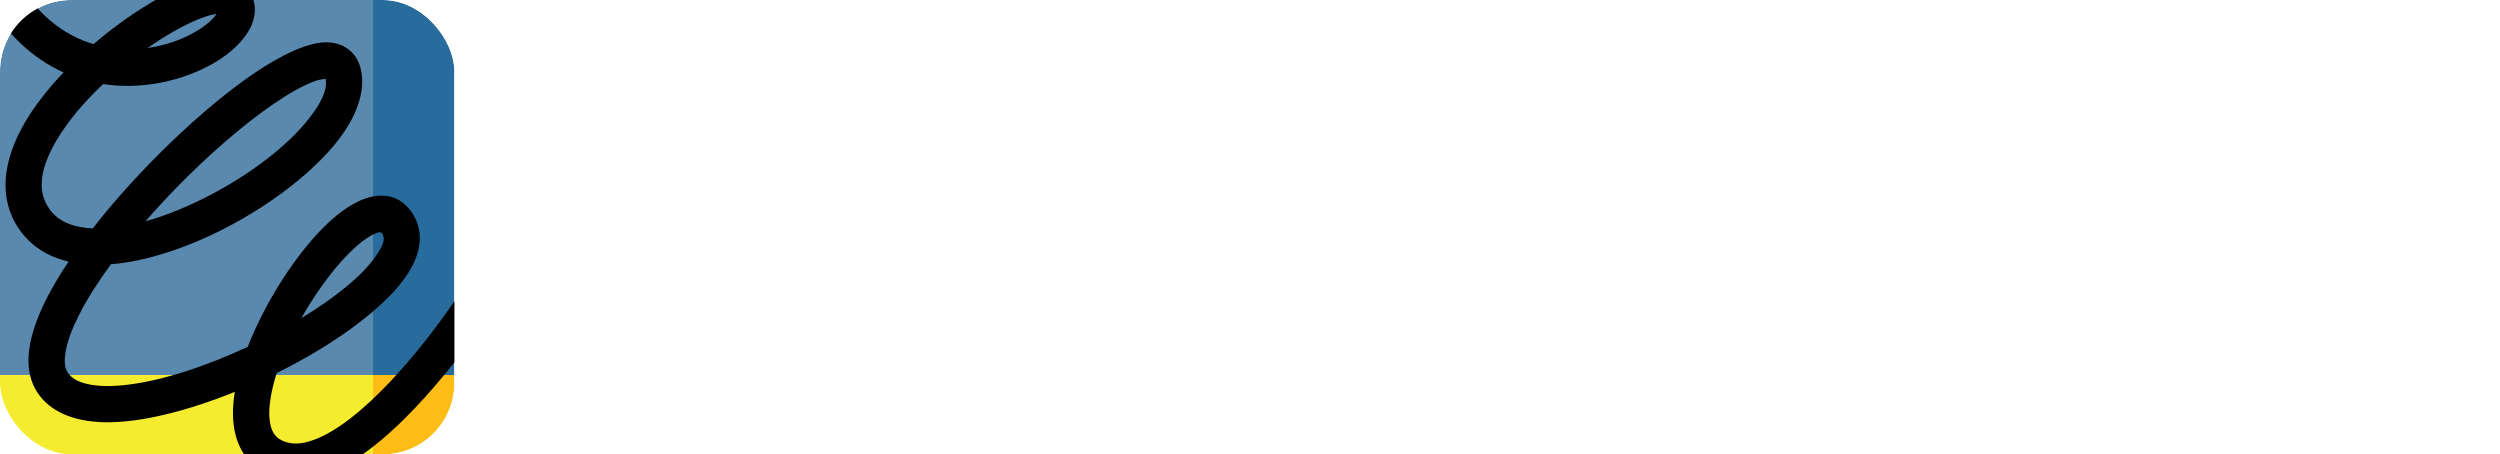
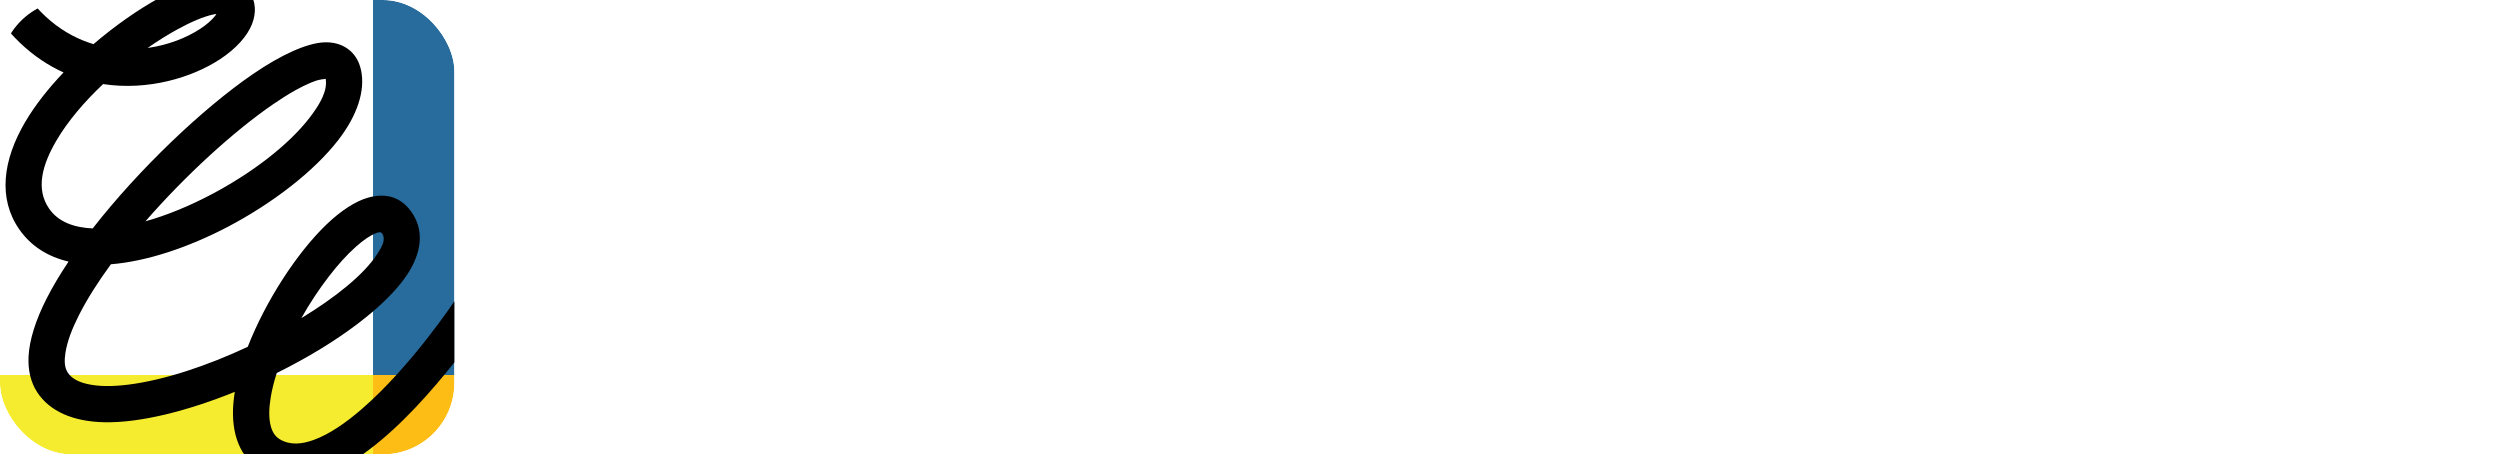
<svg xmlns="http://www.w3.org/2000/svg" width="1260" height="229" viewBox="0 0 1260 229" fill="none">
  <g clip-path="url(#clip0_2204_354)">
-     <rect width="229" height="229" rx="36" fill="white" />
    <g filter="url(#filter0_f_2204_354)">
-       <rect width="188" height="189" fill="#5989AF" />
-     </g>
+       </g>
    <g filter="url(#filter1_f_2204_354)">
      <rect x="188" width="189" height="189" fill="#276C9C" />
    </g>
    <g filter="url(#filter2_f_2204_354)">
      <rect y="189" width="188" height="188" fill="#F6EC2F" />
    </g>
    <g filter="url(#filter3_f_2204_354)">
      <rect x="188" y="189" width="189" height="188" fill="#FDBD14" />
    </g>
    <path fill-rule="evenodd" clip-rule="evenodd" d="M32.03 36.508C24.371 44.544 17.638 53.055 12.636 61.584C1.413 80.717 -1.115 100.061 9.75 115.648C15.64 124.094 24.179 129.397 34.549 131.846C30.271 138.237 26.542 144.471 23.519 150.413C18.004 161.255 14.816 171.274 14.395 179.63C14.037 186.641 15.521 192.711 18.746 197.675C24.994 207.302 36.858 212.494 52.579 212.814C70.727 213.189 94.665 207.082 118.338 197.502C118.018 199.421 117.779 201.286 117.633 203.106C116.323 218.582 120.931 230.741 131.686 237.122C145.822 245.514 162.963 241.93 179.792 231.024C212.553 209.788 244.791 161.164 244.791 161.164L229.492 151.108C229.492 151.108 207.596 184.383 182.174 206.296C174.314 213.07 166.151 218.783 158.199 221.69C152.125 223.921 146.234 224.488 141.049 221.416C138.612 219.963 137.238 217.632 136.487 214.825C135.387 210.702 135.543 205.747 136.432 200.336C137.073 196.396 138.108 192.254 139.482 188.004C146.976 184.292 154.26 180.297 161.103 176.147C181.111 163.988 197.391 150.349 205.324 138.236C212.599 127.129 213.46 116.699 208.32 108.279C202.933 99.476 195.046 96.989 185.628 99.576C179.352 101.304 171.959 106.021 164.502 113.179C149.615 127.477 133.857 151.757 124.87 174.785C104.34 184.402 82.609 191.642 64.552 193.872C56.683 194.841 49.583 194.869 43.756 193.479C39.57 192.474 36.116 190.81 34.119 187.729C32.415 185.106 32.378 181.659 32.992 177.728C33.88 172.051 36.336 165.616 39.863 158.686C43.958 150.623 49.455 141.994 55.895 133.19C74.034 131.737 95.032 124.661 114.591 114.432C137.476 102.456 158.355 86.248 170.466 70.607C180.076 58.183 184.171 45.723 181.972 35.393C180.891 30.301 178.4 26.827 175.138 24.515C172.087 22.357 168.166 21.151 163.375 21.342C154.883 21.681 141.91 27.403 127.261 37.477C101.82 54.974 69.976 85.352 46.715 115.126C37.444 114.697 29.529 111.991 24.793 105.208C17.848 95.252 21.284 83.039 28.448 70.817C34.21 60.99 42.575 51.226 51.965 42.377C74.703 45.833 96.864 39.059 110.899 29.853C119.163 24.441 124.705 17.997 126.977 12.237C129.332 6.295 128.855 0.655 125.777 -4.181C123.203 -8.212 118.961 -10.873 112.933 -11.357C105.503 -11.96 93.539 -8.359 80.218 -1.018C69.665 4.805 58.048 12.886 47.119 22.247C32.36 17.832 17.867 7.301 7.011 -12.756L-9.113 -4.071C2.247 16.909 16.758 29.616 32.03 36.508ZM151.868 160.35C168.973 149.929 183.191 138.611 189.989 128.236C192.59 124.259 194.514 120.813 192.673 117.805C191.958 116.635 190.758 117.046 189.457 117.549C186.333 118.747 182.953 121.178 179.389 124.341C174.918 128.309 170.31 133.419 165.83 139.224C160.902 145.605 156.11 152.827 151.868 160.35ZM164.154 39.735C162.999 39.854 160.874 40.138 159.252 40.686C158.428 40.96 157.576 41.28 156.696 41.646C154.324 42.615 151.768 43.886 149.056 45.385C145.483 47.378 141.654 49.782 137.65 52.534C117.697 66.255 93.511 88.351 73.302 111.534C84.084 108.535 95.316 103.864 106.08 98.233C126.455 87.574 145.19 73.358 155.964 59.426C161.451 52.342 165.116 45.678 164.154 39.735ZM109.067 7.045C108.627 7.091 108.197 7.145 107.803 7.228C102.645 8.288 96.168 11.076 89.077 14.989C84.359 17.585 79.403 20.684 74.392 24.176C84.707 22.741 93.997 19.057 100.84 14.578C104.102 12.438 106.768 10.153 108.554 7.831C108.728 7.603 108.902 7.328 109.067 7.045Z" fill="black" />
  </g>
  <path d="M303.553 83.555V130.999H291.812V29.517C291.812 29.517 310.951 29.517 323.817 29.356C340.06 29.517 352.444 41.418 352.605 56.697C352.605 72.136 341.025 83.555 325.586 83.555H303.553ZM340.704 56.375C340.704 46.886 332.502 37.88 322.369 37.88C314.489 37.88 303.553 37.88 303.553 37.88V75.514H322.048C333.145 75.514 340.704 67.633 340.704 56.375Z" fill="white" />
  <path d="M377.224 108.162V108.001C377.224 118.776 384.944 124.405 395.398 124.244C401.67 124.084 408.746 120.545 412.606 117.972V60.557H424.347V124.405C424.347 132.607 423.864 144.991 420.487 151.424C414.536 162.682 397.81 167.185 385.909 167.507L383.979 160.109C392.985 158.822 405.852 157.536 410.676 148.369C413.089 143.865 413.25 135.02 413.25 129.873C413.25 128.104 413.41 128.587 413.25 126.818C409.711 128.426 401.831 132.286 388 132.286C377.385 132.286 365.323 124.727 365.323 111.7V62.808L377.224 58.788V108.162Z" fill="white" />
  <path d="M554.03 29.035L527.494 129.23L518.487 132.447L493.72 45.117L471.687 129.23L462.519 132.447L434.214 31.768L445.632 27.748L468.309 109.609L489.86 31.768L501.44 27.748L524.116 109.609L547.115 27.587L554.03 29.035Z" fill="white" />
-   <path d="M616.121 124.566C612.422 126.978 608.723 129.069 604.059 130.517C593.927 133.412 580.739 133.572 572.376 126.496C564.656 119.902 559.992 108.805 559.992 96.904C560.153 78.409 567.712 59.27 588.298 59.27C607.919 59.27 615.156 72.78 615.478 94.491H572.376C571.089 112.826 580.417 125.209 593.605 124.727C601.647 124.566 607.436 121.832 613.387 118.937L616.121 124.566ZM603.576 87.576L603.737 87.737C603.737 77.444 599.234 66.507 588.78 66.507C577.522 66.507 573.502 77.444 572.698 87.576H603.576Z" fill="white" />
  <path d="M665.43 132.447V132.286C641.788 131.482 632.782 119.902 632.782 120.063V22.762L644.201 18.902V65.06C650.794 61.039 657.549 58.627 665.43 58.788C684.729 59.431 693.735 76.318 693.735 94.17C693.575 114.595 683.603 132.929 665.43 132.447ZM663.017 66.829C655.78 66.347 648.06 69.885 644.201 72.136L644.361 118.615C645.809 120.385 653.85 124.888 663.661 124.405C677.331 123.762 680.708 106.232 680.708 94.652C680.708 82.751 678.457 67.794 663.017 66.829Z" fill="white" />
  <path d="M795.258 131.964H795.097C768.882 131.964 754.408 101.729 755.051 78.73C755.694 54.767 769.043 27.105 796.544 27.587C808.124 27.909 818.095 30.321 825.976 36.111L821.794 43.187C814.396 38.362 806.677 36.433 798.314 36.593C776.763 36.593 770.33 61.2 770.008 78.891C769.686 95.296 777.406 122.636 797.67 122.475C809.25 122.475 814.879 118.937 827.102 112.022L831.605 119.098C819.864 128.265 808.446 131.964 795.258 131.964Z" fill="white" />
  <path d="M875.18 67.633H875.02C867.3 67.633 861.992 70.528 857.811 74.066V130.999H846.071V72.458C850.413 67.633 856.203 63.773 862.797 61.522C869.873 58.948 876.628 57.34 886.438 59.109C884.991 62.004 883.061 65.703 881.774 68.598C879.523 68.116 876.789 67.633 875.18 67.633Z" fill="white" />
  <path d="M951.44 124.566C947.741 126.978 944.042 129.069 939.378 130.517C929.246 133.412 916.058 133.572 907.695 126.496C899.975 119.902 895.311 108.805 895.311 96.904C895.472 78.409 903.031 59.27 923.617 59.27C943.238 59.27 950.475 72.78 950.797 94.491H907.695C906.409 112.826 915.737 125.209 928.924 124.727C936.966 124.566 942.756 121.832 948.706 118.937L951.44 124.566ZM938.896 87.576L939.057 87.737C939.057 77.444 934.553 66.507 924.1 66.507C912.842 66.507 908.821 77.444 908.017 87.576H938.896Z" fill="white" />
  <path d="M1019.41 120.224C1012.65 126.978 1001.71 132.447 987.722 132.286C975.017 131.964 964.563 121.832 964.884 108.966C965.045 95.296 975.66 86.932 989.169 87.093C996.889 87.093 1001.87 87.093 1008.31 87.093V80.178C1008.31 72.136 1000.91 66.668 993.029 66.668C985.953 66.668 980.806 68.437 974.534 71.654L971.639 64.899C980.002 60.396 986.435 58.788 996.085 58.788C1007.83 58.788 1019.41 66.507 1019.41 79.534V120.224ZM1007.99 118.615V94.491C1004.29 94.491 998.337 94.491 992.547 94.652C983.54 94.652 976.786 99.799 976.786 108.644C976.786 116.686 983.54 124.405 992.868 124.405C999.623 124.566 1005.9 120.867 1007.99 118.615Z" fill="white" />
  <path d="M1040.73 68.116H1032.69V60.557H1040.73V40.936L1052.47 36.754V60.557H1065.66V68.116H1052.47V113.951C1052.47 123.279 1057.46 125.531 1065.66 125.853V131.964C1050.06 133.412 1040.73 126.335 1040.73 114.273V68.116Z" fill="white" />
  <path d="M1079.06 94.491C1079.06 75.514 1091.12 58.948 1111.23 58.788C1131.49 58.948 1143.39 75.514 1143.55 94.491C1143.55 113.951 1132.94 132.286 1111.07 132.447C1089.35 132.286 1079.06 113.951 1079.06 94.491ZM1091.77 94.491H1091.93C1091.93 108.001 1096.27 125.049 1111.39 125.209C1127.79 124.727 1130.69 108.001 1130.69 94.491C1130.69 81.786 1126.18 67.633 1111.07 66.829C1094.98 67.794 1091.77 81.786 1091.77 94.491Z" fill="white" />
  <path d="M1190.24 67.633H1190.08C1182.36 67.633 1177.05 70.528 1172.87 74.066V130.999H1161.13V72.458C1165.47 67.633 1171.26 63.773 1177.86 61.522C1184.93 58.948 1191.69 57.34 1201.5 59.109C1200.05 62.004 1198.12 65.703 1196.83 68.598C1194.58 68.116 1191.85 67.633 1190.24 67.633Z" fill="white" />
  <path d="M1231.6 132.929C1223.4 132.929 1215.2 129.713 1209.08 125.049L1213.27 118.294C1218.09 121.993 1225.17 124.405 1231.44 124.566C1239.16 124.566 1248.33 121.028 1248 112.182C1247.84 105.267 1241.57 103.176 1236.26 101.085C1234.17 100.281 1231.92 99.316 1229.67 98.673C1225.33 97.065 1220.82 95.456 1217.12 92.561C1213.27 89.827 1210.37 85.807 1210.37 79.213C1210.37 65.703 1222.43 58.305 1234.98 58.305C1242.21 58.305 1248.97 60.718 1255.4 64.256L1251.06 71.171C1245.75 68.116 1240.77 66.668 1235.62 66.507C1228.87 66.507 1221.47 70.046 1221.31 77.604C1221.31 81.625 1223.72 83.877 1227.42 85.485C1230.96 87.093 1235.78 89.023 1240.28 90.792C1244.63 92.561 1249.13 94.17 1252.83 97.065C1256.69 100.12 1259.58 104.302 1259.58 110.735C1259.42 125.853 1245.11 132.929 1231.6 132.929Z" fill="white" />
  <path d="M291.762 203.999V177.279H303.442C305.388 177.279 307.122 177.479 308.642 177.879C310.162 178.253 311.362 178.946 312.242 179.959C313.148 180.946 313.602 182.373 313.602 184.239C313.602 185.466 313.322 186.546 312.762 187.479C312.228 188.413 311.455 189.186 310.442 189.799C311.695 190.226 312.708 190.919 313.482 191.879C314.282 192.839 314.682 194.133 314.682 195.759C314.682 197.759 314.228 199.359 313.322 200.559C312.442 201.759 311.188 202.639 309.562 203.199C307.935 203.733 306.042 203.999 303.882 203.999H291.762ZM298.082 187.839H303.642C304.708 187.839 305.535 187.599 306.122 187.119C306.735 186.613 307.042 185.946 307.042 185.119C307.042 184.266 306.735 183.613 306.122 183.159C305.535 182.679 304.708 182.439 303.642 182.439H298.082V187.839ZM298.082 198.759H303.922C305.282 198.759 306.295 198.493 306.962 197.959C307.655 197.399 308.002 196.653 308.002 195.719C308.002 194.786 307.655 194.053 306.962 193.519C306.295 192.986 305.282 192.719 303.922 192.719H298.082V198.759Z" fill="white" />
  <path d="M361.416 203.999V193.599L351.216 177.279H358.576L364.536 187.559L370.496 177.279H377.896L367.696 193.599V203.999H361.416Z" fill="white" />
-   <path d="M465.649 203.999V177.279H475.929C478.249 177.279 480.316 177.506 482.129 177.959C483.969 178.413 485.409 179.239 486.449 180.439C487.516 181.639 488.049 183.346 488.049 185.559C488.049 186.573 487.863 187.586 487.489 188.599C487.116 189.586 486.463 190.493 485.529 191.319C484.623 192.146 483.316 192.786 481.609 193.239L489.369 203.999H482.049L474.809 193.919H471.969V203.999H465.649ZM471.969 188.639H476.129C477.623 188.639 478.863 188.453 479.849 188.079C480.863 187.679 481.369 186.866 481.369 185.639C481.369 184.386 480.863 183.573 479.849 183.199C478.863 182.799 477.623 182.599 476.129 182.599H471.969V188.639Z" fill="white" />
  <path d="M527.364 203.999L537.484 177.279H544.444L554.564 203.999H547.684L546.084 199.239H535.844L534.244 203.999H527.364ZM537.564 194.119H544.364L540.924 183.959L537.564 194.119Z" fill="white" />
  <path d="M592.941 203.999V177.279H603.221C605.541 177.279 607.608 177.519 609.421 177.999C611.261 178.479 612.701 179.346 613.741 180.599C614.808 181.853 615.341 183.653 615.341 185.999C615.341 188.319 614.808 190.119 613.741 191.399C612.701 192.653 611.261 193.519 609.421 193.999C607.608 194.479 605.541 194.719 603.221 194.719H599.261V203.999H592.941ZM599.261 189.479H603.421C604.408 189.479 605.288 189.386 606.061 189.199C606.861 189.013 607.488 188.666 607.941 188.159C608.421 187.653 608.661 186.933 608.661 185.999C608.661 185.066 608.421 184.359 607.941 183.879C607.488 183.373 606.861 183.039 606.061 182.879C605.288 182.693 604.408 182.599 603.421 182.599H599.261V189.479Z" fill="white" />
  <path d="M661.82 203.999V182.839H653.22V177.279H676.701V182.839H668.1V203.999H661.82Z" fill="white" />
  <path d="M727.425 204.479C724.705 204.479 722.305 203.906 720.225 202.759C718.145 201.613 716.518 199.999 715.345 197.919C714.171 195.839 713.585 193.413 713.585 190.639C713.585 187.866 714.171 185.439 715.345 183.359C716.518 181.279 718.145 179.666 720.225 178.519C722.305 177.373 724.705 176.799 727.425 176.799C730.171 176.799 732.585 177.373 734.665 178.519C736.745 179.666 738.371 181.279 739.545 183.359C740.745 185.439 741.345 187.866 741.345 190.639C741.345 193.413 740.745 195.839 739.545 197.919C738.371 199.999 736.745 201.613 734.665 202.759C732.585 203.906 730.171 204.479 727.425 204.479ZM727.425 199.279C728.731 199.279 729.931 198.959 731.025 198.319C732.118 197.653 732.985 196.679 733.625 195.399C734.291 194.119 734.625 192.533 734.625 190.639C734.625 188.746 734.291 187.159 733.625 185.879C732.985 184.599 732.118 183.639 731.025 182.999C729.931 182.333 728.731 181.999 727.425 181.999C726.145 181.999 724.958 182.333 723.865 182.999C722.771 183.639 721.891 184.599 721.225 185.879C720.585 187.159 720.265 188.746 720.265 190.639C720.265 192.533 720.585 194.119 721.225 195.399C721.891 196.679 722.771 197.653 723.865 198.319C724.958 198.959 726.145 199.279 727.425 199.279Z" fill="white" />
-   <path d="M780.891 203.999V177.279H791.171C793.491 177.279 795.558 177.506 797.371 177.959C799.211 178.413 800.651 179.239 801.691 180.439C802.758 181.639 803.291 183.346 803.291 185.559C803.291 186.573 803.105 187.586 802.731 188.599C802.358 189.586 801.705 190.493 800.771 191.319C799.865 192.146 798.558 192.786 796.851 193.239L804.611 203.999H797.291L790.051 193.919H787.211V203.999H780.891ZM787.211 188.639H791.371C792.865 188.639 794.105 188.453 795.091 188.079C796.105 187.679 796.611 186.866 796.611 185.639C796.611 184.386 796.105 183.573 795.091 183.199C794.105 182.799 792.865 182.599 791.371 182.599H787.211V188.639Z" fill="white" />
  <path d="M854.263 204.479C851.357 204.479 848.903 203.893 846.903 202.719C844.93 201.519 843.53 199.853 842.703 197.719L848.463 195.639C848.837 196.919 849.53 197.866 850.543 198.479C851.583 199.093 852.837 199.399 854.303 199.399C855.077 199.399 855.823 199.319 856.543 199.159C857.263 198.973 857.863 198.679 858.343 198.279C858.823 197.853 859.063 197.293 859.063 196.599C859.063 195.666 858.61 194.946 857.703 194.439C856.797 193.906 855.623 193.506 854.183 193.239L850.943 192.599C849.503 192.306 848.157 191.866 846.903 191.279C845.677 190.666 844.69 189.866 843.943 188.879C843.197 187.866 842.823 186.599 842.823 185.079C842.823 183.639 843.157 182.399 843.823 181.359C844.49 180.319 845.37 179.466 846.463 178.799C847.583 178.133 848.81 177.639 850.143 177.319C851.477 176.973 852.81 176.799 854.143 176.799C855.583 176.799 856.97 176.999 858.303 177.399C859.663 177.799 860.877 178.426 861.943 179.279C863.01 180.106 863.823 181.213 864.383 182.599L858.663 184.679C858.317 183.773 857.69 183.079 856.783 182.599C855.903 182.119 854.837 181.879 853.583 181.879C852.357 181.879 851.33 182.106 850.503 182.559C849.703 182.986 849.303 183.613 849.303 184.439C849.303 185.106 849.583 185.679 850.143 186.159C850.703 186.639 851.437 186.973 852.343 187.159L855.943 187.879C857.037 188.093 858.143 188.373 859.263 188.719C860.383 189.039 861.41 189.479 862.343 190.039C863.303 190.573 864.077 191.293 864.663 192.199C865.25 193.106 865.543 194.253 865.543 195.639C865.543 197.053 865.21 198.319 864.543 199.439C863.903 200.533 863.037 201.453 861.943 202.199C860.877 202.946 859.677 203.519 858.343 203.919C857.01 204.293 855.65 204.479 854.263 204.479Z" fill="white" />
  <defs>
    <filter id="filter0_f_2204_354" x="-150" y="-150" width="488" height="489" filterUnits="userSpaceOnUse" color-interpolation-filters="sRGB">
      <feFlood flood-opacity="0" result="BackgroundImageFix" />
      <feBlend mode="normal" in="SourceGraphic" in2="BackgroundImageFix" result="shape" />
      <feGaussianBlur stdDeviation="75" result="effect1_foregroundBlur_2204_354" />
    </filter>
    <filter id="filter1_f_2204_354" x="38" y="-150" width="489" height="489" filterUnits="userSpaceOnUse" color-interpolation-filters="sRGB">
      <feFlood flood-opacity="0" result="BackgroundImageFix" />
      <feBlend mode="normal" in="SourceGraphic" in2="BackgroundImageFix" result="shape" />
      <feGaussianBlur stdDeviation="75" result="effect1_foregroundBlur_2204_354" />
    </filter>
    <filter id="filter2_f_2204_354" x="-150" y="39" width="488" height="488" filterUnits="userSpaceOnUse" color-interpolation-filters="sRGB">
      <feFlood flood-opacity="0" result="BackgroundImageFix" />
      <feBlend mode="normal" in="SourceGraphic" in2="BackgroundImageFix" result="shape" />
      <feGaussianBlur stdDeviation="75" result="effect1_foregroundBlur_2204_354" />
    </filter>
    <filter id="filter3_f_2204_354" x="38" y="39" width="489" height="488" filterUnits="userSpaceOnUse" color-interpolation-filters="sRGB">
      <feFlood flood-opacity="0" result="BackgroundImageFix" />
      <feBlend mode="normal" in="SourceGraphic" in2="BackgroundImageFix" result="shape" />
      <feGaussianBlur stdDeviation="75" result="effect1_foregroundBlur_2204_354" />
    </filter>
    <clipPath id="clip0_2204_354">
      <rect width="229" height="229" rx="36" fill="white" />
    </clipPath>
  </defs>
</svg>